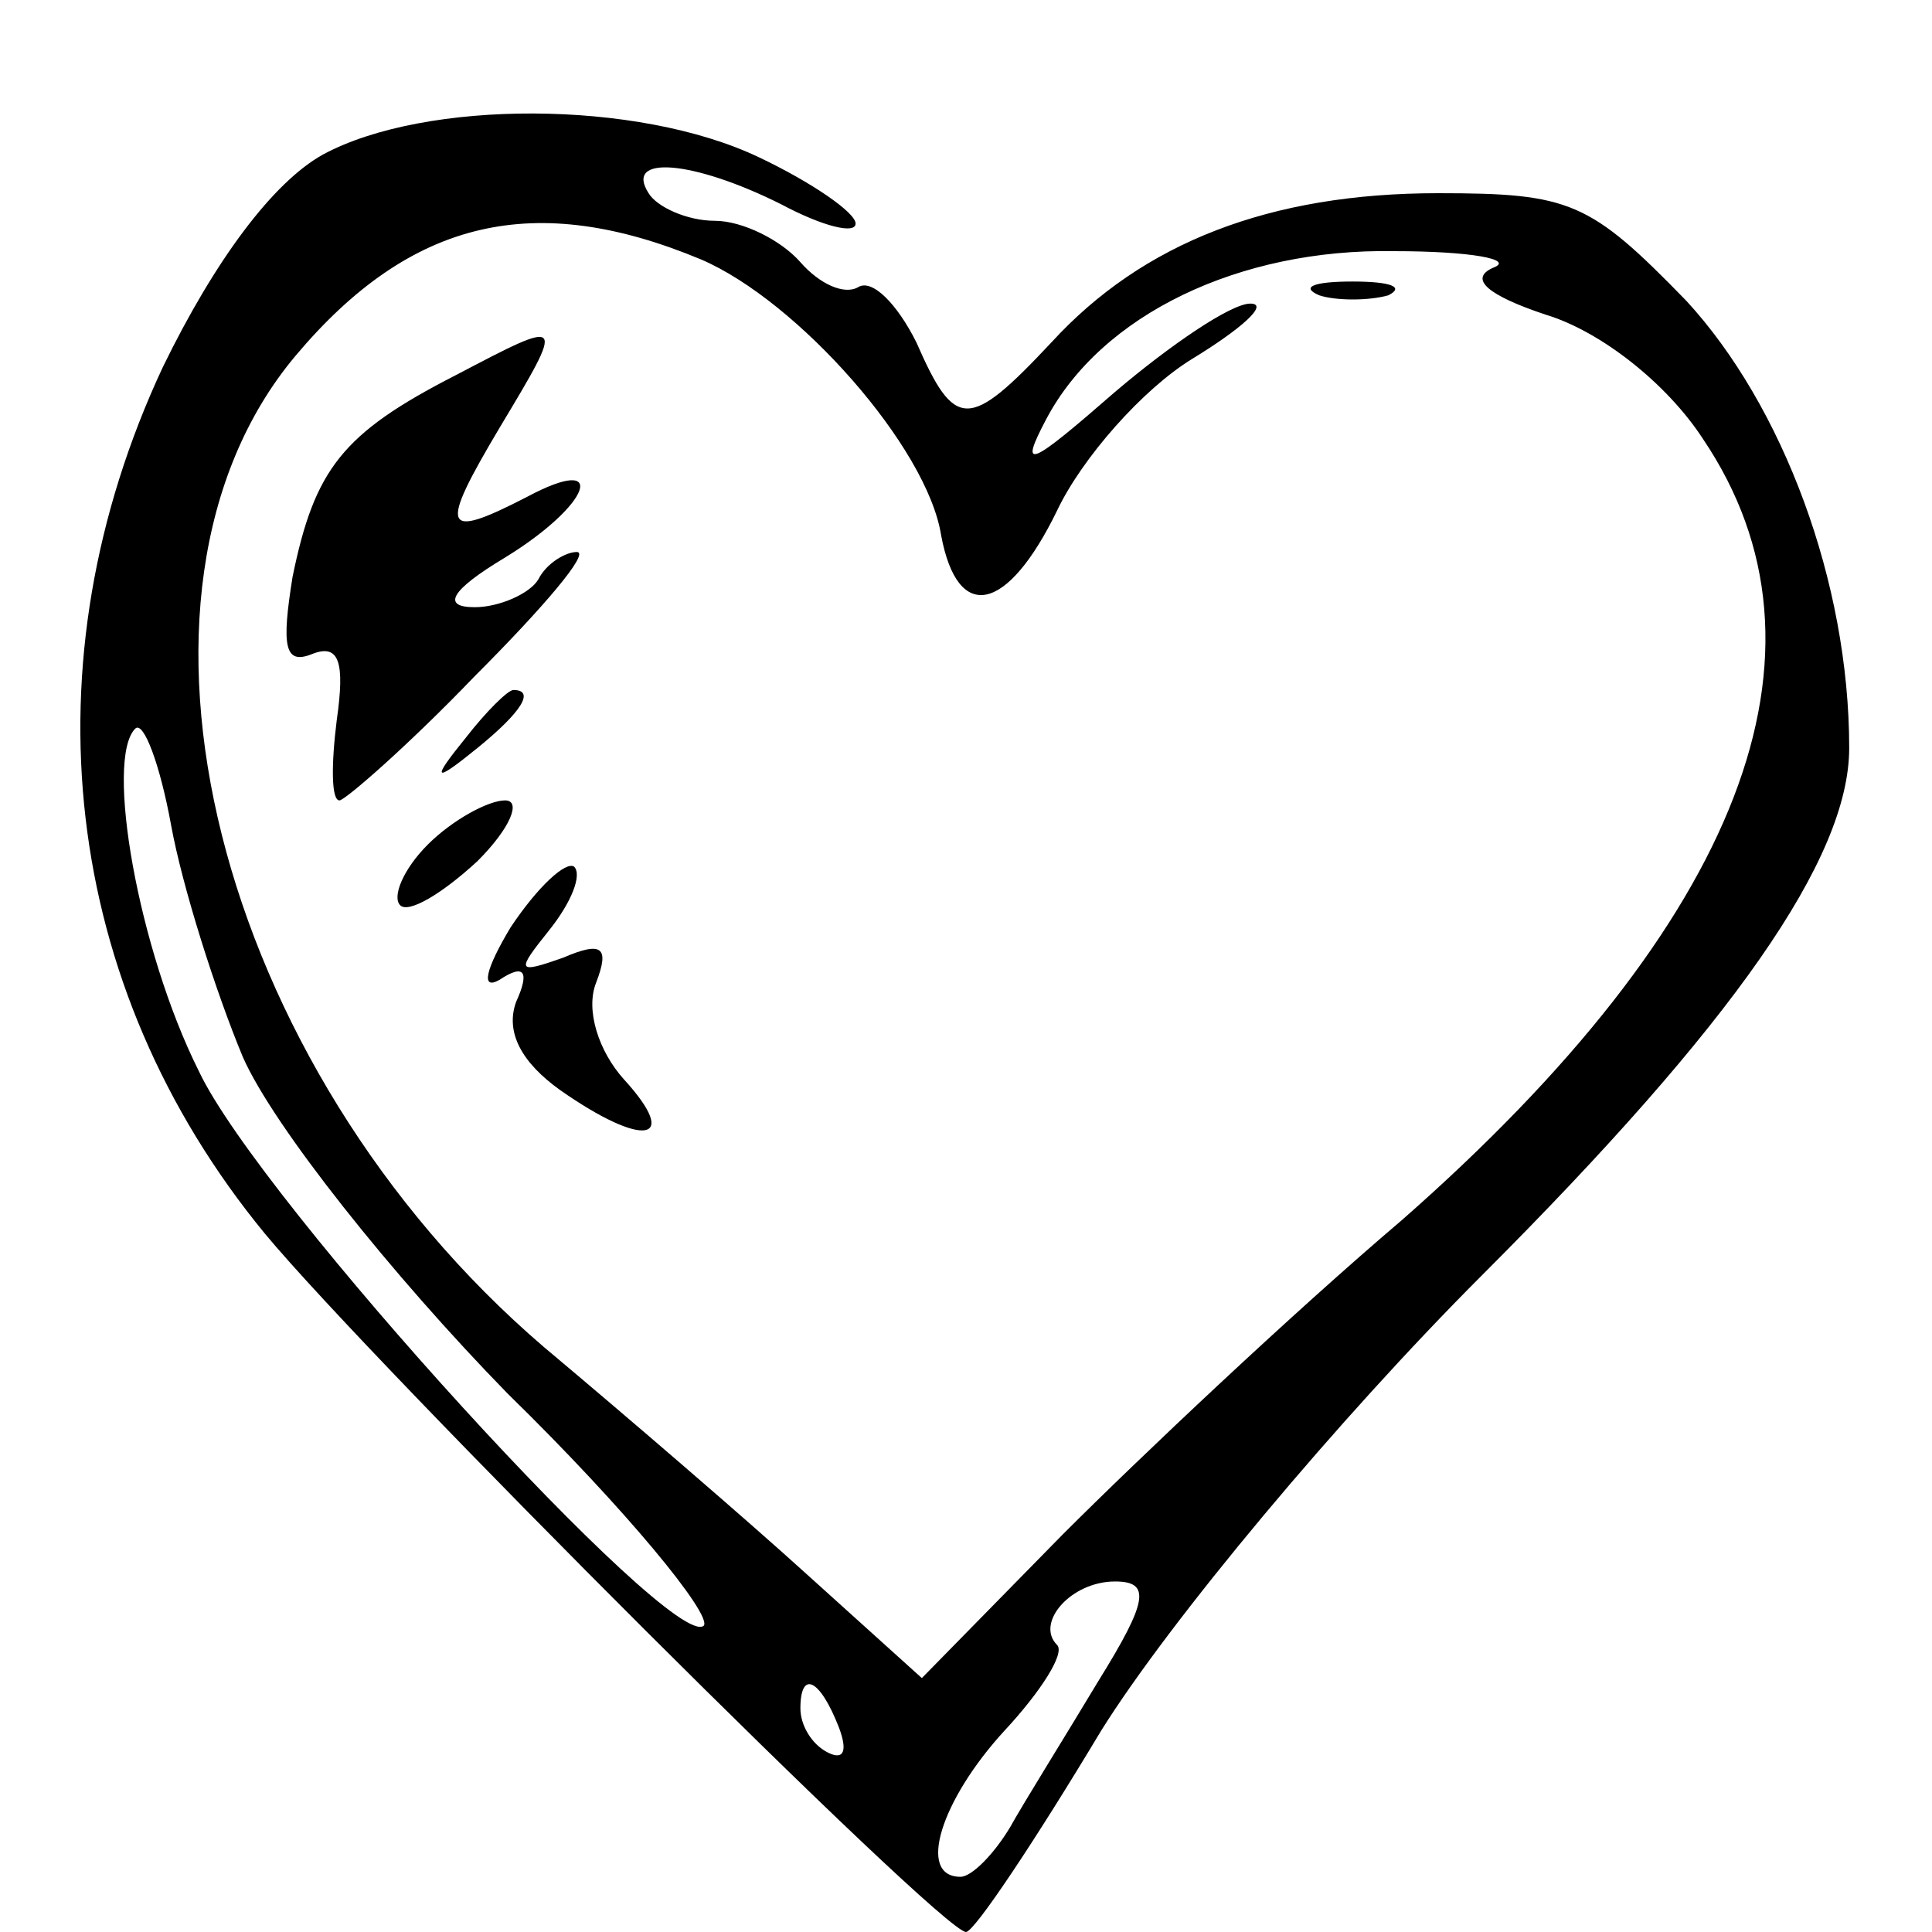
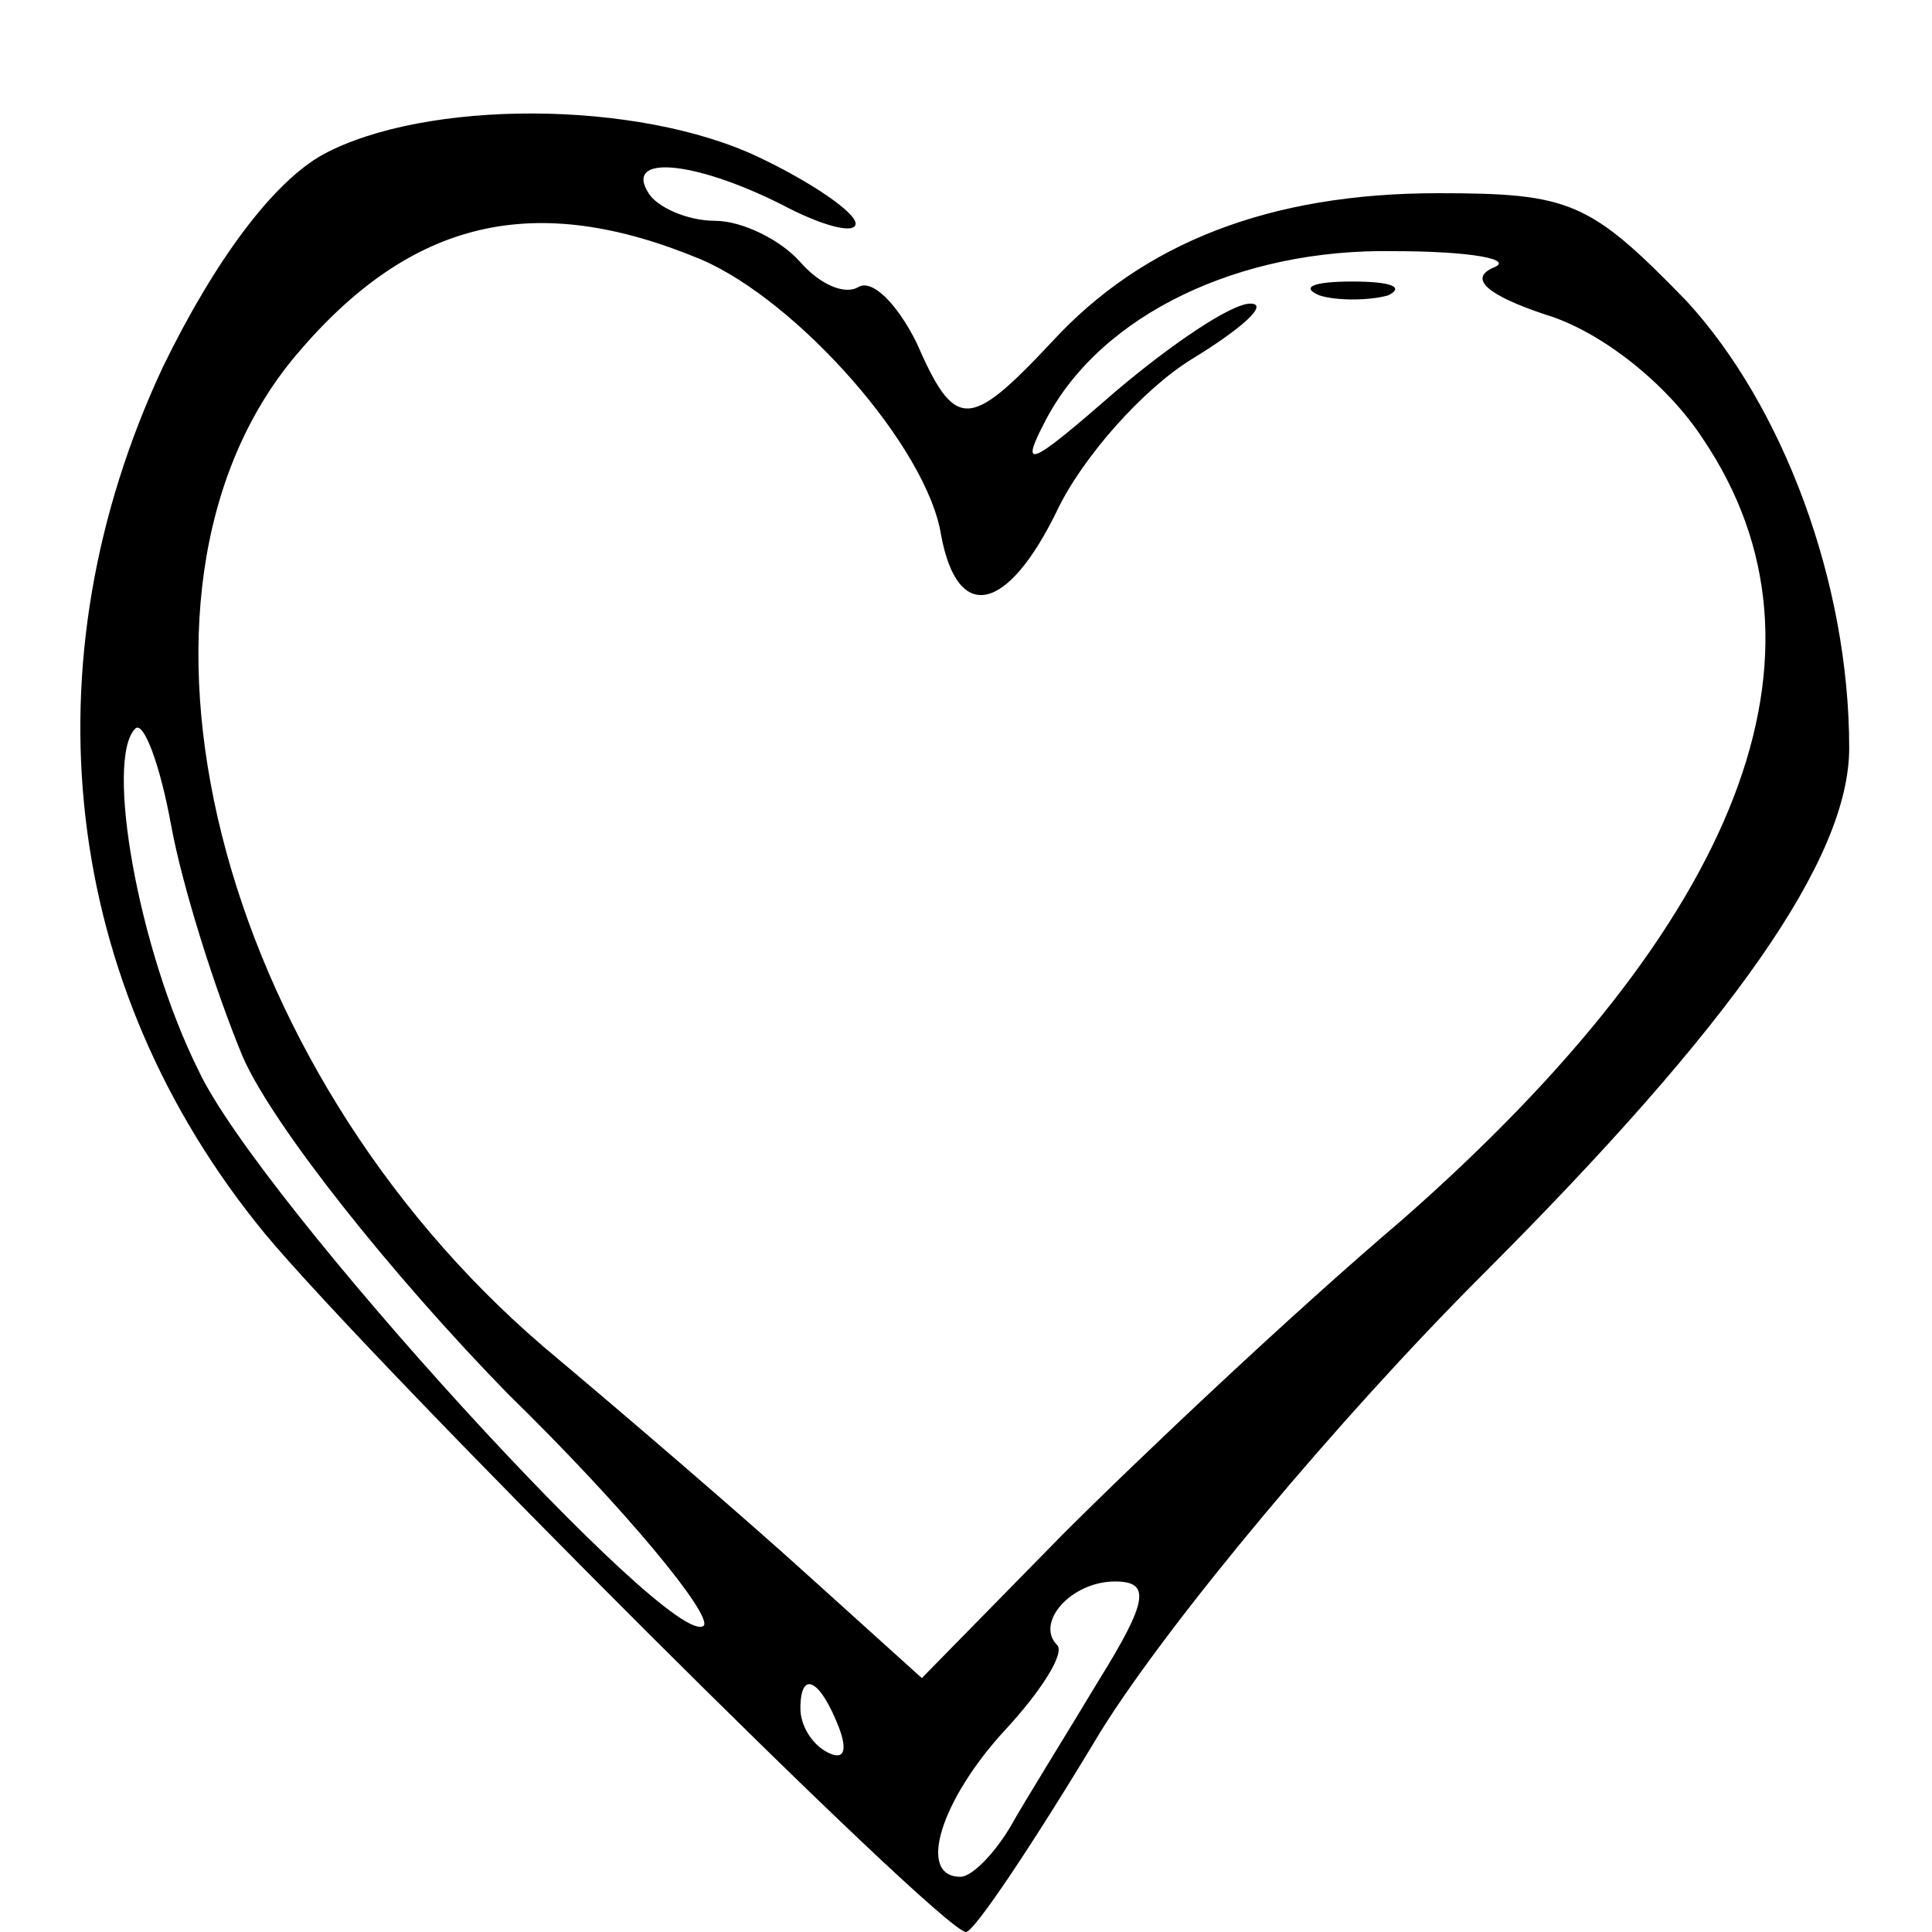
<svg xmlns="http://www.w3.org/2000/svg" version="1.0" width="70pt" height="70pt" viewBox="0 0 70 70" preserveAspectRatio="xMidYMid meet">
  <g transform="translate(0,70) scale(0.1,-0.1)" fill="#000000" stroke="none">
    <path d="M117 644 c-18 -10 -39 -38 -58 -77 -50 -107 -37 -224 37 -314 39 -47 245 -253 254 -253 3 0 25 33 49 73 25 40 86 113 138 165 91 91 133 151 133 191 0 60 -24 124 -59 162 -35 36 -42 39 -90 39 -61 0 -107 -18 -140 -54 -30 -32 -35 -32 -49 0 -7 14 -16 23 -21 20 -5 -3 -14 1 -21 9 -7 8 -21 15 -31 15 -10 0 -21 5 -24 10 -9 14 16 12 48 -4 15 -8 27 -11 27 -7 0 4 -16 15 -35 24 -44 21 -121 21 -158 1z m137 -38 c35 -15 82 -68 87 -100 6 -32 24 -28 42 9 9 19 31 44 49 55 18 11 28 20 21 20 -7 0 -29 -15 -49 -32 -31 -27 -35 -29 -25 -10 20 38 70 62 126 61 28 0 44 -3 36 -6 -9 -4 -2 -10 19 -17 20 -6 44 -25 57 -45 52 -77 14 -175 -109 -283 -40 -34 -95 -86 -123 -114 l-51 -52 -41 37 c-22 20 -65 57 -96 83 -119 102 -162 273 -90 359 42 50 87 60 147 35z m-166 -289 c11 -25 54 -79 96 -122 43 -42 74 -80 71 -84 -11 -10 -161 154 -183 201 -22 44 -34 113 -23 124 3 3 9 -13 13 -35 4 -22 16 -60 26 -84z m310 -226 c-12 -20 -27 -44 -32 -53 -6 -10 -14 -18 -18 -18 -16 0 -7 28 16 53 13 14 22 28 19 31 -8 8 5 23 21 23 13 0 12 -7 -6 -36z m-94 -17 c3 -8 2 -12 -4 -9 -6 3 -10 10 -10 16 0 14 7 11 14 -7z" />
    <path d="M478 593 c6 -2 18 -2 25 0 6 3 1 5 -13 5 -14 0 -19 -2 -12 -5z" />
-     <path d="M165 564 c-41 -21 -51 -34 -59 -73 -4 -25 -3 -32 7 -28 10 4 12 -3 9 -24 -2 -16 -2 -29 1 -29 2 0 25 20 49 45 25 25 42 45 37 45 -4 0 -11 -4 -14 -10 -3 -5 -14 -10 -23 -10 -12 0 -9 6 11 18 31 19 38 38 8 22 -31 -16 -32 -12 -10 25 24 40 24 40 -16 19z" />
-     <path d="M169 433 c-13 -16 -12 -17 4 -4 16 13 21 21 13 21 -2 0 -10 -8 -17 -17z" />
-     <path d="M155 394 c-9 -9 -13 -19 -10 -22 3 -3 15 4 28 16 12 12 16 22 10 22 -6 0 -19 -7 -28 -16z" />
-     <path d="M185 364 c-9 -15 -11 -23 -4 -19 9 6 11 3 6 -8 -4 -11 2 -22 16 -32 30 -21 44 -19 23 4 -9 10 -14 25 -10 35 5 13 2 15 -12 9 -17 -6 -17 -5 -5 10 8 10 12 20 9 23 -3 2 -13 -7 -23 -22z" />
  </g>
</svg>